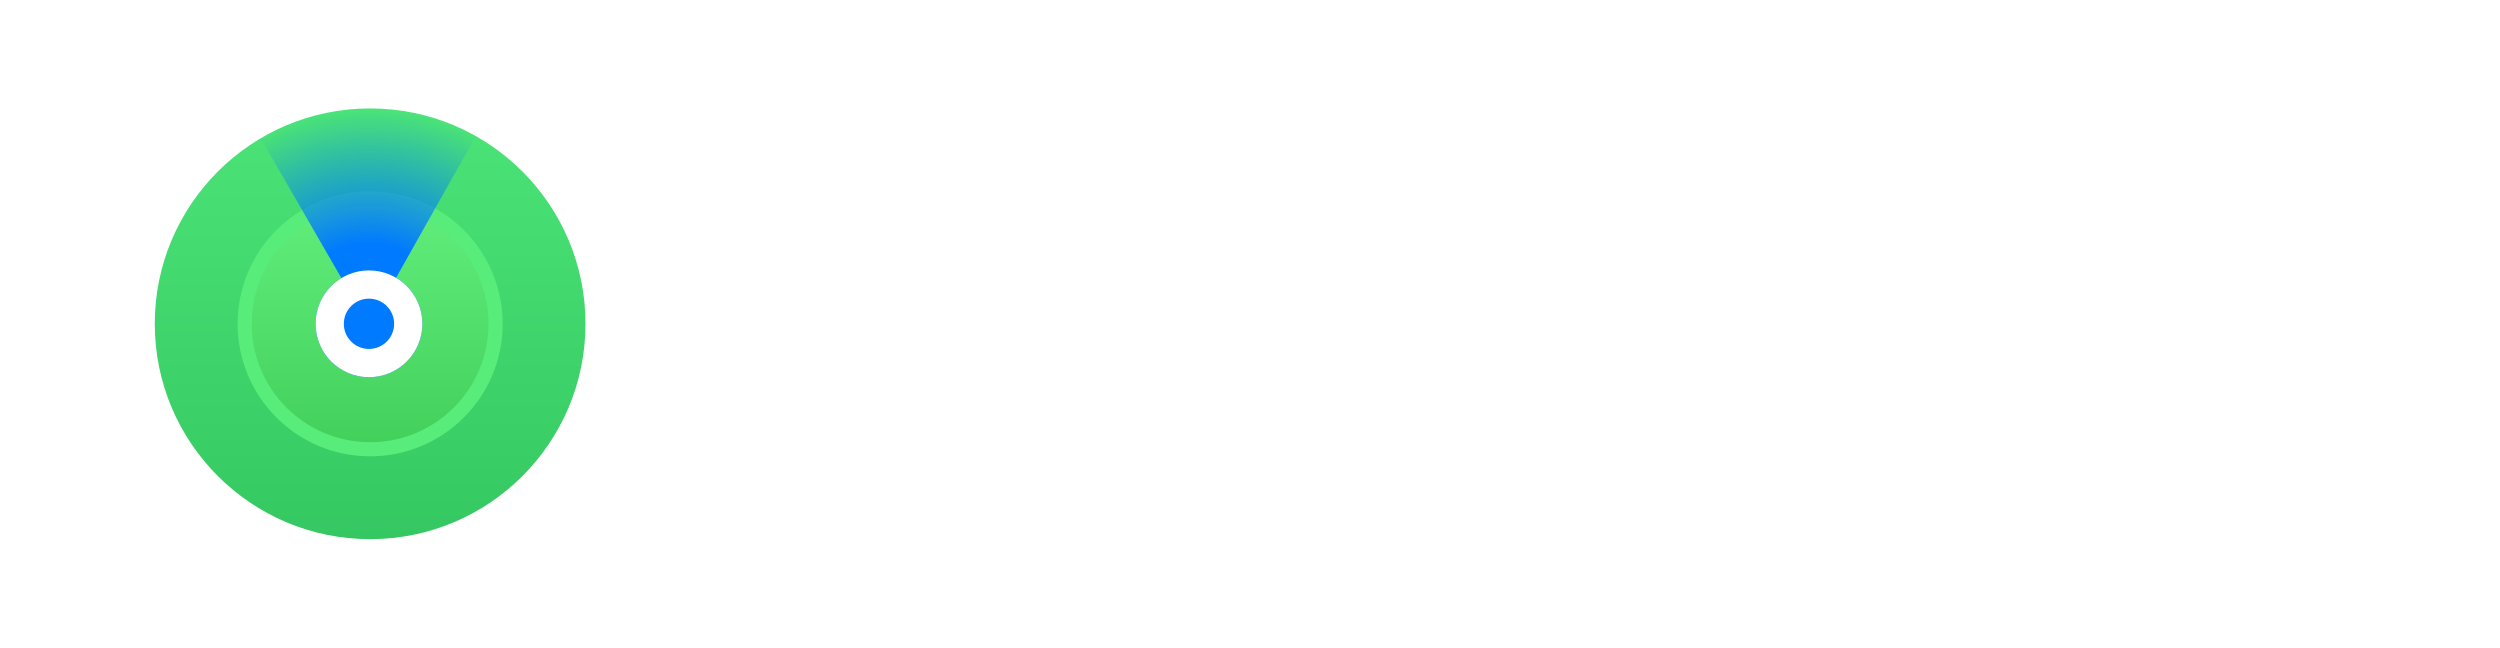
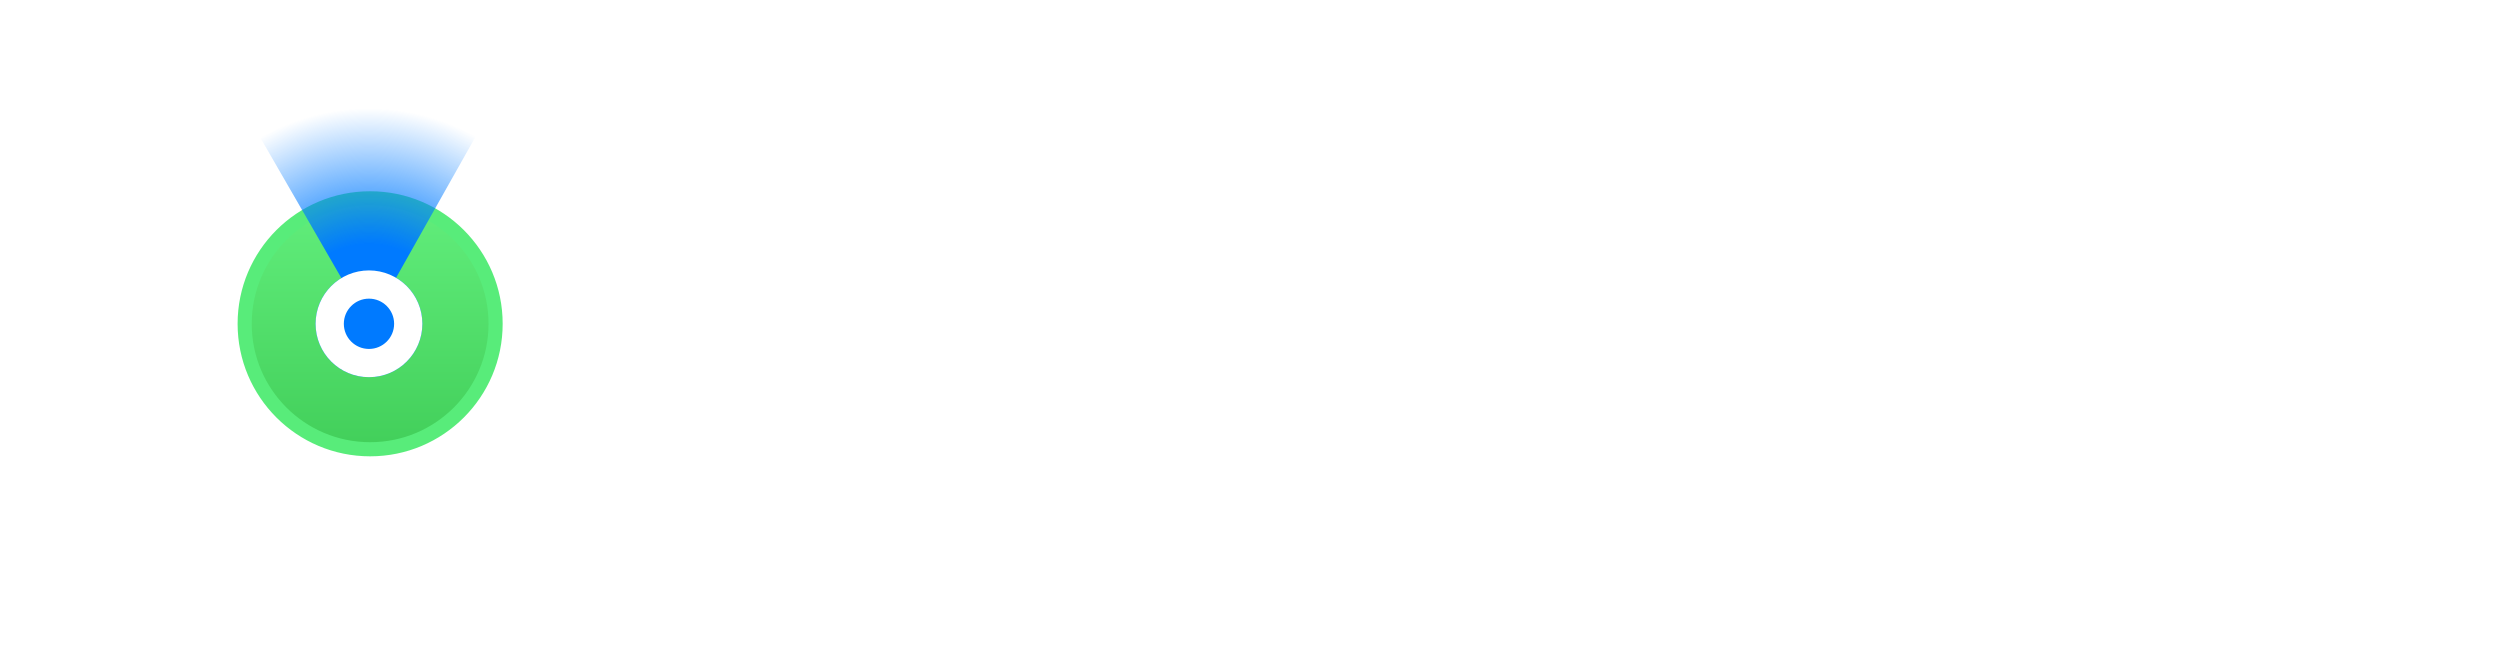
<svg xmlns="http://www.w3.org/2000/svg" fill="none" viewBox="0 0 166 43" height="43" width="166">
  <g data-figma-bg-blur-radius="16">
    <rect fill-opacity="0.24" fill="white" rx="8" height="43" width="166" />
-     <path fill="url(#paint0_linear_4406_29490)" d="M24.577 35.8C32.475 35.8 38.877 29.398 38.877 21.5C38.877 13.602 32.475 7.2 24.577 7.2C16.68 7.2 10.277 13.602 10.277 21.5C10.277 29.398 16.68 35.8 24.577 35.8Z" />
    <path stroke-width="0.938" stroke="#58EC7A" fill="url(#paint1_linear_4406_29490)" d="M24.577 13.169C29.178 13.169 32.908 16.899 32.908 21.5C32.908 26.101 29.178 29.831 24.577 29.831C19.976 29.831 16.246 26.101 16.246 21.5C16.246 16.899 19.976 13.169 24.577 13.169Z" />
    <path fill="url(#paint2_radial_4406_29490)" d="M17.281 9.134C19.454 7.88 21.916 7.213 24.424 7.2C26.933 7.187 29.402 7.828 31.587 9.059L24.5 21.637L17.281 9.134Z" />
    <g filter="url(#filter1_d_4406_29490)">
      <circle fill="#007AFF" r="3.545" cy="21.5" cx="24.5" />
      <circle stroke-width="1.875" stroke="white" r="2.607" cy="21.5" cx="24.5" />
    </g>
    <path fill="white" d="M48.801 16L46.522 7.545H47.887L49.44 14.119H49.522L51.285 7.545H52.504L54.279 14.119H54.361L55.908 7.545H57.273L54.988 16H53.752L51.935 9.678H51.853L50.043 16H48.801ZM60.777 16.123C58.908 16.123 57.766 14.875 57.766 12.824V12.812C57.766 10.768 58.914 9.514 60.777 9.514C62.635 9.514 63.783 10.762 63.783 12.812V12.824C63.783 14.875 62.641 16.123 60.777 16.123ZM60.777 15.062C61.867 15.062 62.488 14.23 62.488 12.824V12.812C62.488 11.4 61.867 10.574 60.777 10.574C59.682 10.574 59.066 11.4 59.066 12.812V12.824C59.066 14.236 59.682 15.062 60.777 15.062ZM65.301 16V9.637H66.572V10.598H66.666C66.894 9.924 67.486 9.525 68.336 9.525C68.541 9.525 68.764 9.555 68.893 9.584V10.756C68.664 10.709 68.447 10.68 68.207 10.68C67.234 10.68 66.572 11.277 66.572 12.197V16H65.301ZM70.164 16V7.141H71.436V12.32H71.529L74.055 9.637H75.543L72.889 12.32L75.719 16H74.172L71.981 13.141L71.436 13.685V16H70.164ZM78.947 16.123C77.412 16.123 76.439 15.402 76.316 14.336V14.33H77.588L77.594 14.336C77.752 14.816 78.215 15.139 78.971 15.139C79.756 15.139 80.301 14.781 80.301 14.26V14.248C80.301 13.85 80.002 13.58 79.264 13.41L78.25 13.176C77.049 12.9 76.492 12.355 76.492 11.424V11.418C76.492 10.31 77.523 9.514 78.965 9.514C80.418 9.514 81.35 10.24 81.461 11.277V11.283H80.248V11.271C80.125 10.826 79.674 10.492 78.959 10.492C78.262 10.492 77.758 10.838 77.758 11.348V11.359C77.758 11.758 78.051 12.004 78.766 12.174L79.773 12.402C80.998 12.69 81.584 13.211 81.584 14.131V14.143C81.584 15.32 80.459 16.123 78.947 16.123ZM87.607 16L85.85 9.637H87.127L88.269 14.547H88.363L89.676 9.637H90.883L92.195 14.547H92.295L93.432 9.637H94.691L92.939 16H91.633L90.314 11.254H90.215L88.902 16H87.607ZM96.654 8.5C96.215 8.5 95.857 8.143 95.857 7.709C95.857 7.27 96.215 6.912 96.654 6.912C97.088 6.912 97.451 7.27 97.451 7.709C97.451 8.143 97.088 8.5 96.654 8.5ZM96.016 16V9.637H97.281V16H96.016ZM101.535 16.041C100.135 16.041 99.561 15.549 99.561 14.324V10.639H98.564V9.637H99.561V8.031H100.855V9.637H102.221V10.639H100.855V14.02C100.855 14.705 101.113 14.986 101.74 14.986C101.934 14.986 102.045 14.98 102.221 14.963V15.977C102.016 16.012 101.781 16.041 101.535 16.041ZM103.762 16V7.141H105.033V10.604H105.127C105.438 9.924 106.047 9.514 106.973 9.514C108.396 9.514 109.182 10.363 109.182 11.881V16H107.916V12.18C107.916 11.125 107.477 10.604 106.545 10.604C105.613 10.604 105.033 11.242 105.033 12.268V16H103.762Z" />
    <path fill="white" d="M46.555 34L50.555 22.727H52.828L56.828 34H54.719L53.773 31.086H49.602L48.664 34H46.555ZM51.625 24.82L50.109 29.531H53.273L51.758 24.82H51.625ZM58.562 36.836V25.461H60.508V26.797H60.641C61.109 25.867 62.039 25.32 63.234 25.32C65.375 25.32 66.742 27.023 66.742 29.727V29.742C66.742 32.461 65.398 34.141 63.234 34.141C62.062 34.141 61.086 33.562 60.641 32.641H60.508V36.836H58.562ZM62.625 32.5C63.953 32.5 64.758 31.453 64.758 29.742V29.727C64.758 28.008 63.953 26.961 62.625 26.961C61.305 26.961 60.484 28.008 60.484 29.719V29.734C60.484 31.445 61.305 32.5 62.625 32.5ZM68.703 36.836V25.461H70.648V26.797H70.781C71.25 25.867 72.18 25.32 73.375 25.32C75.516 25.32 76.883 27.023 76.883 29.727V29.742C76.883 32.461 75.539 34.141 73.375 34.141C72.203 34.141 71.227 33.562 70.781 32.641H70.648V36.836H68.703ZM72.766 32.5C74.094 32.5 74.898 31.453 74.898 29.742V29.727C74.898 28.008 74.094 26.961 72.766 26.961C71.445 26.961 70.625 28.008 70.625 29.719V29.734C70.625 31.445 71.445 32.5 72.766 32.5ZM78.922 34V22.156H80.867V34H78.922ZM86.984 34.172C84.445 34.172 82.906 32.469 82.906 29.75V29.742C82.906 27.055 84.461 25.297 86.891 25.297C89.32 25.297 90.82 27 90.82 29.578V30.219H84.852C84.875 31.75 85.703 32.641 87.023 32.641C88.078 32.641 88.68 32.109 88.867 31.719L88.891 31.664H90.742L90.719 31.734C90.445 32.836 89.305 34.172 86.984 34.172ZM86.914 26.82C85.828 26.82 85.016 27.555 84.867 28.914H88.922C88.789 27.516 88 26.82 86.914 26.82ZM97.234 34V22.727H104.422V24.422H99.25V27.758H103.977V29.398H99.25V34H97.234ZM107.453 24.031C106.812 24.031 106.289 23.523 106.289 22.883C106.289 22.25 106.812 21.734 107.453 21.734C108.086 21.734 108.609 22.25 108.609 22.883C108.609 23.523 108.086 24.031 107.453 24.031ZM106.477 34V25.461H108.422V34H106.477ZM110.812 34V25.461H112.758V26.766H112.891C113.297 25.852 114.117 25.297 115.352 25.297C117.258 25.297 118.297 26.445 118.297 28.477V34H116.352V28.93C116.352 27.602 115.812 26.93 114.633 26.93C113.477 26.93 112.758 27.742 112.758 29.023V34H110.812ZM123.672 34.141C121.531 34.141 120.172 32.445 120.172 29.742V29.727C120.172 27.008 121.508 25.32 123.672 25.32C124.844 25.32 125.82 25.898 126.266 26.82H126.398V22.156H128.352V34H126.398V32.664H126.266C125.797 33.594 124.875 34.141 123.672 34.141ZM124.281 32.5C125.609 32.5 126.43 31.453 126.43 29.742V29.727C126.43 28.016 125.602 26.961 124.281 26.961C122.961 26.961 122.148 28.008 122.148 29.727V29.742C122.148 31.461 122.953 32.5 124.281 32.5ZM135.266 34V22.727H137.578L140.969 31.398H141.102L144.484 22.727H146.797V34H144.984V25.984H144.844L141.719 34H140.344L137.219 25.984H137.086V34H135.266ZM150.289 37C150.055 37 149.781 36.992 149.547 36.969V35.477C149.703 35.492 149.922 35.5 150.125 35.5C150.922 35.5 151.398 35.172 151.609 34.398L151.711 34.008L148.656 25.461H150.781L152.773 32.133H152.922L154.906 25.461H156.953L153.891 34.18C153.156 36.32 152.18 37 150.289 37Z" />
  </g>
  <defs>
    <clipPath transform="translate(16 16)" id="bgblur_0_4406_29490_clip_path">
      <rect rx="8" height="43" width="166" />
    </clipPath>
    <filter color-interpolation-filters="sRGB" filterUnits="userSpaceOnUse" height="15.09" width="15.09" y="13.955" x="16.955" id="filter1_d_4406_29490">
      <feFlood result="BackgroundImageFix" flood-opacity="0" />
      <feColorMatrix result="hardAlpha" values="0 0 0 0 0 0 0 0 0 0 0 0 0 0 0 0 0 0 127 0" type="matrix" in="SourceAlpha" />
      <feOffset />
      <feGaussianBlur stdDeviation="2" />
      <feComposite operator="out" in2="hardAlpha" />
      <feColorMatrix values="0 0 0 0 0 0 0 0 0 0 0 0 0 0 0 0 0 0 0.25 0" type="matrix" />
      <feBlend result="effect1_dropShadow_4406_29490" in2="BackgroundImageFix" mode="normal" />
      <feBlend result="shape" in2="effect1_dropShadow_4406_29490" in="SourceGraphic" mode="normal" />
    </filter>
    <linearGradient gradientUnits="userSpaceOnUse" y2="35.8" x2="24.577" y1="7.2" x1="24.577" id="paint0_linear_4406_29490">
      <stop stop-color="#4BE477" />
      <stop stop-color="#35C862" offset="1" />
    </linearGradient>
    <linearGradient gradientUnits="userSpaceOnUse" y2="30.3" x2="24.577" y1="12.7" x1="24.577" id="paint1_linear_4406_29490">
      <stop stop-color="#63EF7D" />
      <stop stop-color="#41CE59" offset="1" />
    </linearGradient>
    <radialGradient gradientTransform="translate(24.5 21.637) rotate(-90) scale(14.438)" gradientUnits="userSpaceOnUse" r="1" cy="0" cx="0" id="paint2_radial_4406_29490">
      <stop stop-color="#007AFF" offset="0.376" />
      <stop stop-opacity="0" stop-color="#007AFF" offset="1" />
    </radialGradient>
  </defs>
</svg>